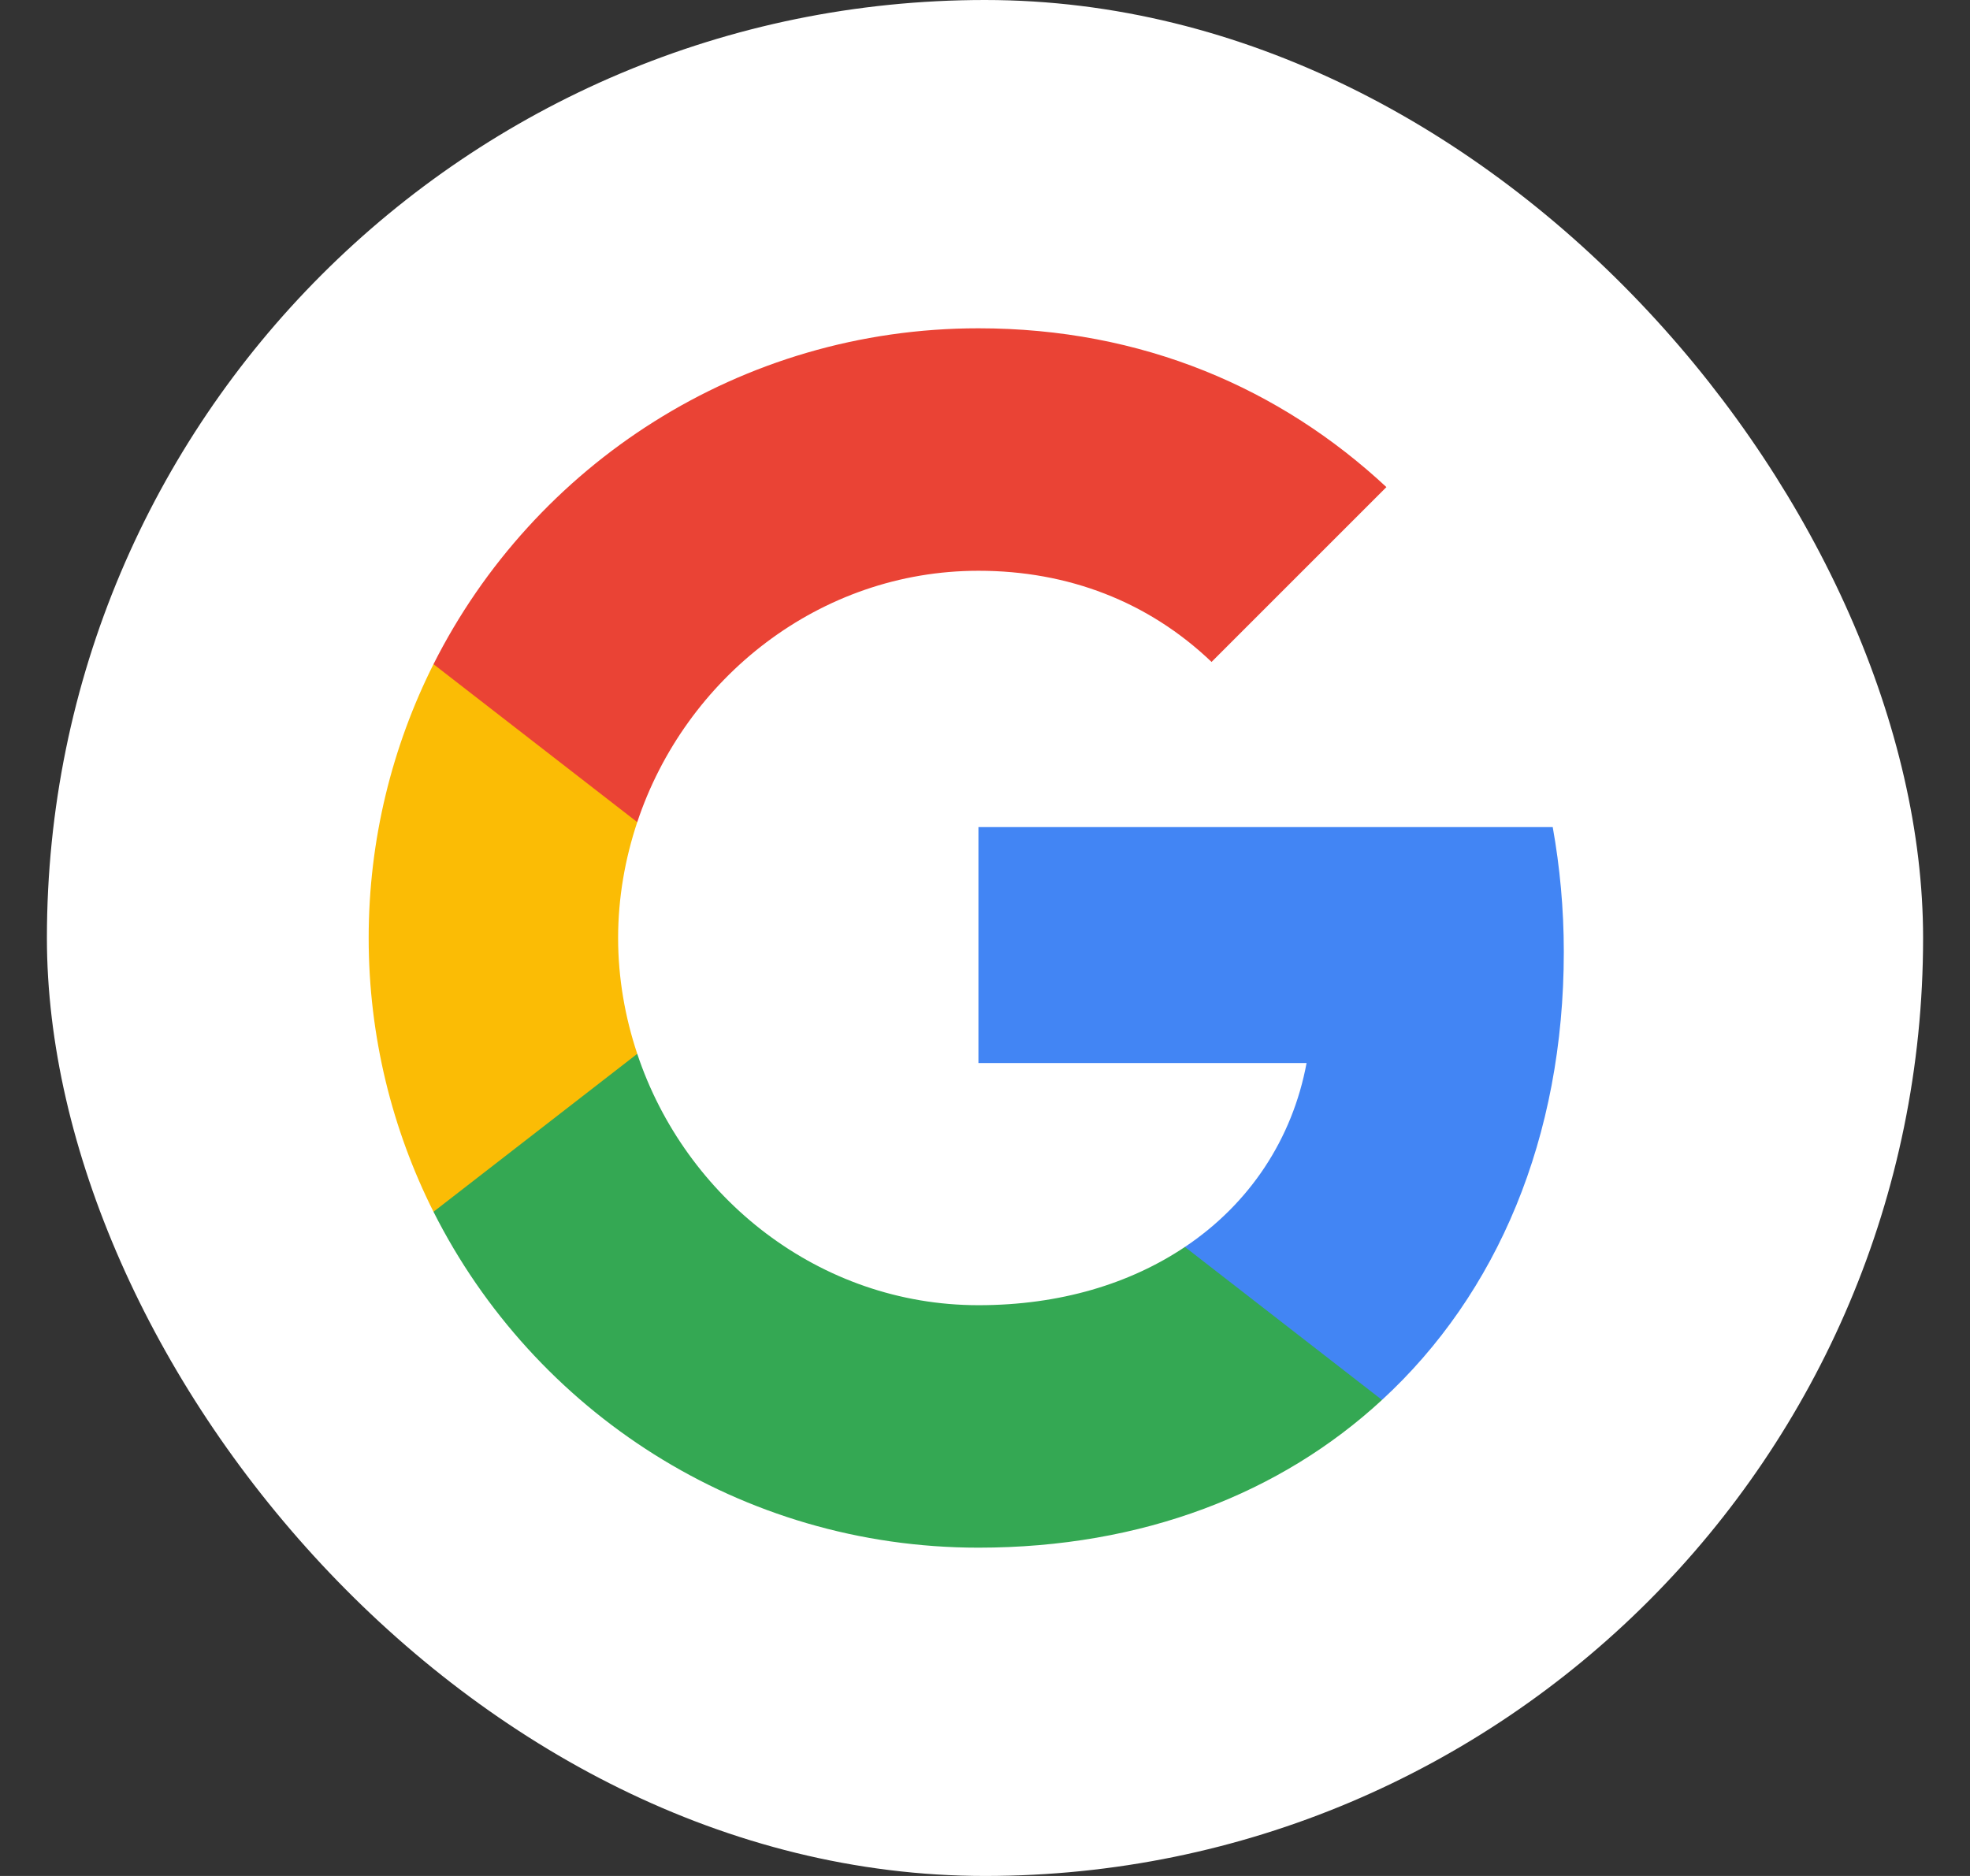
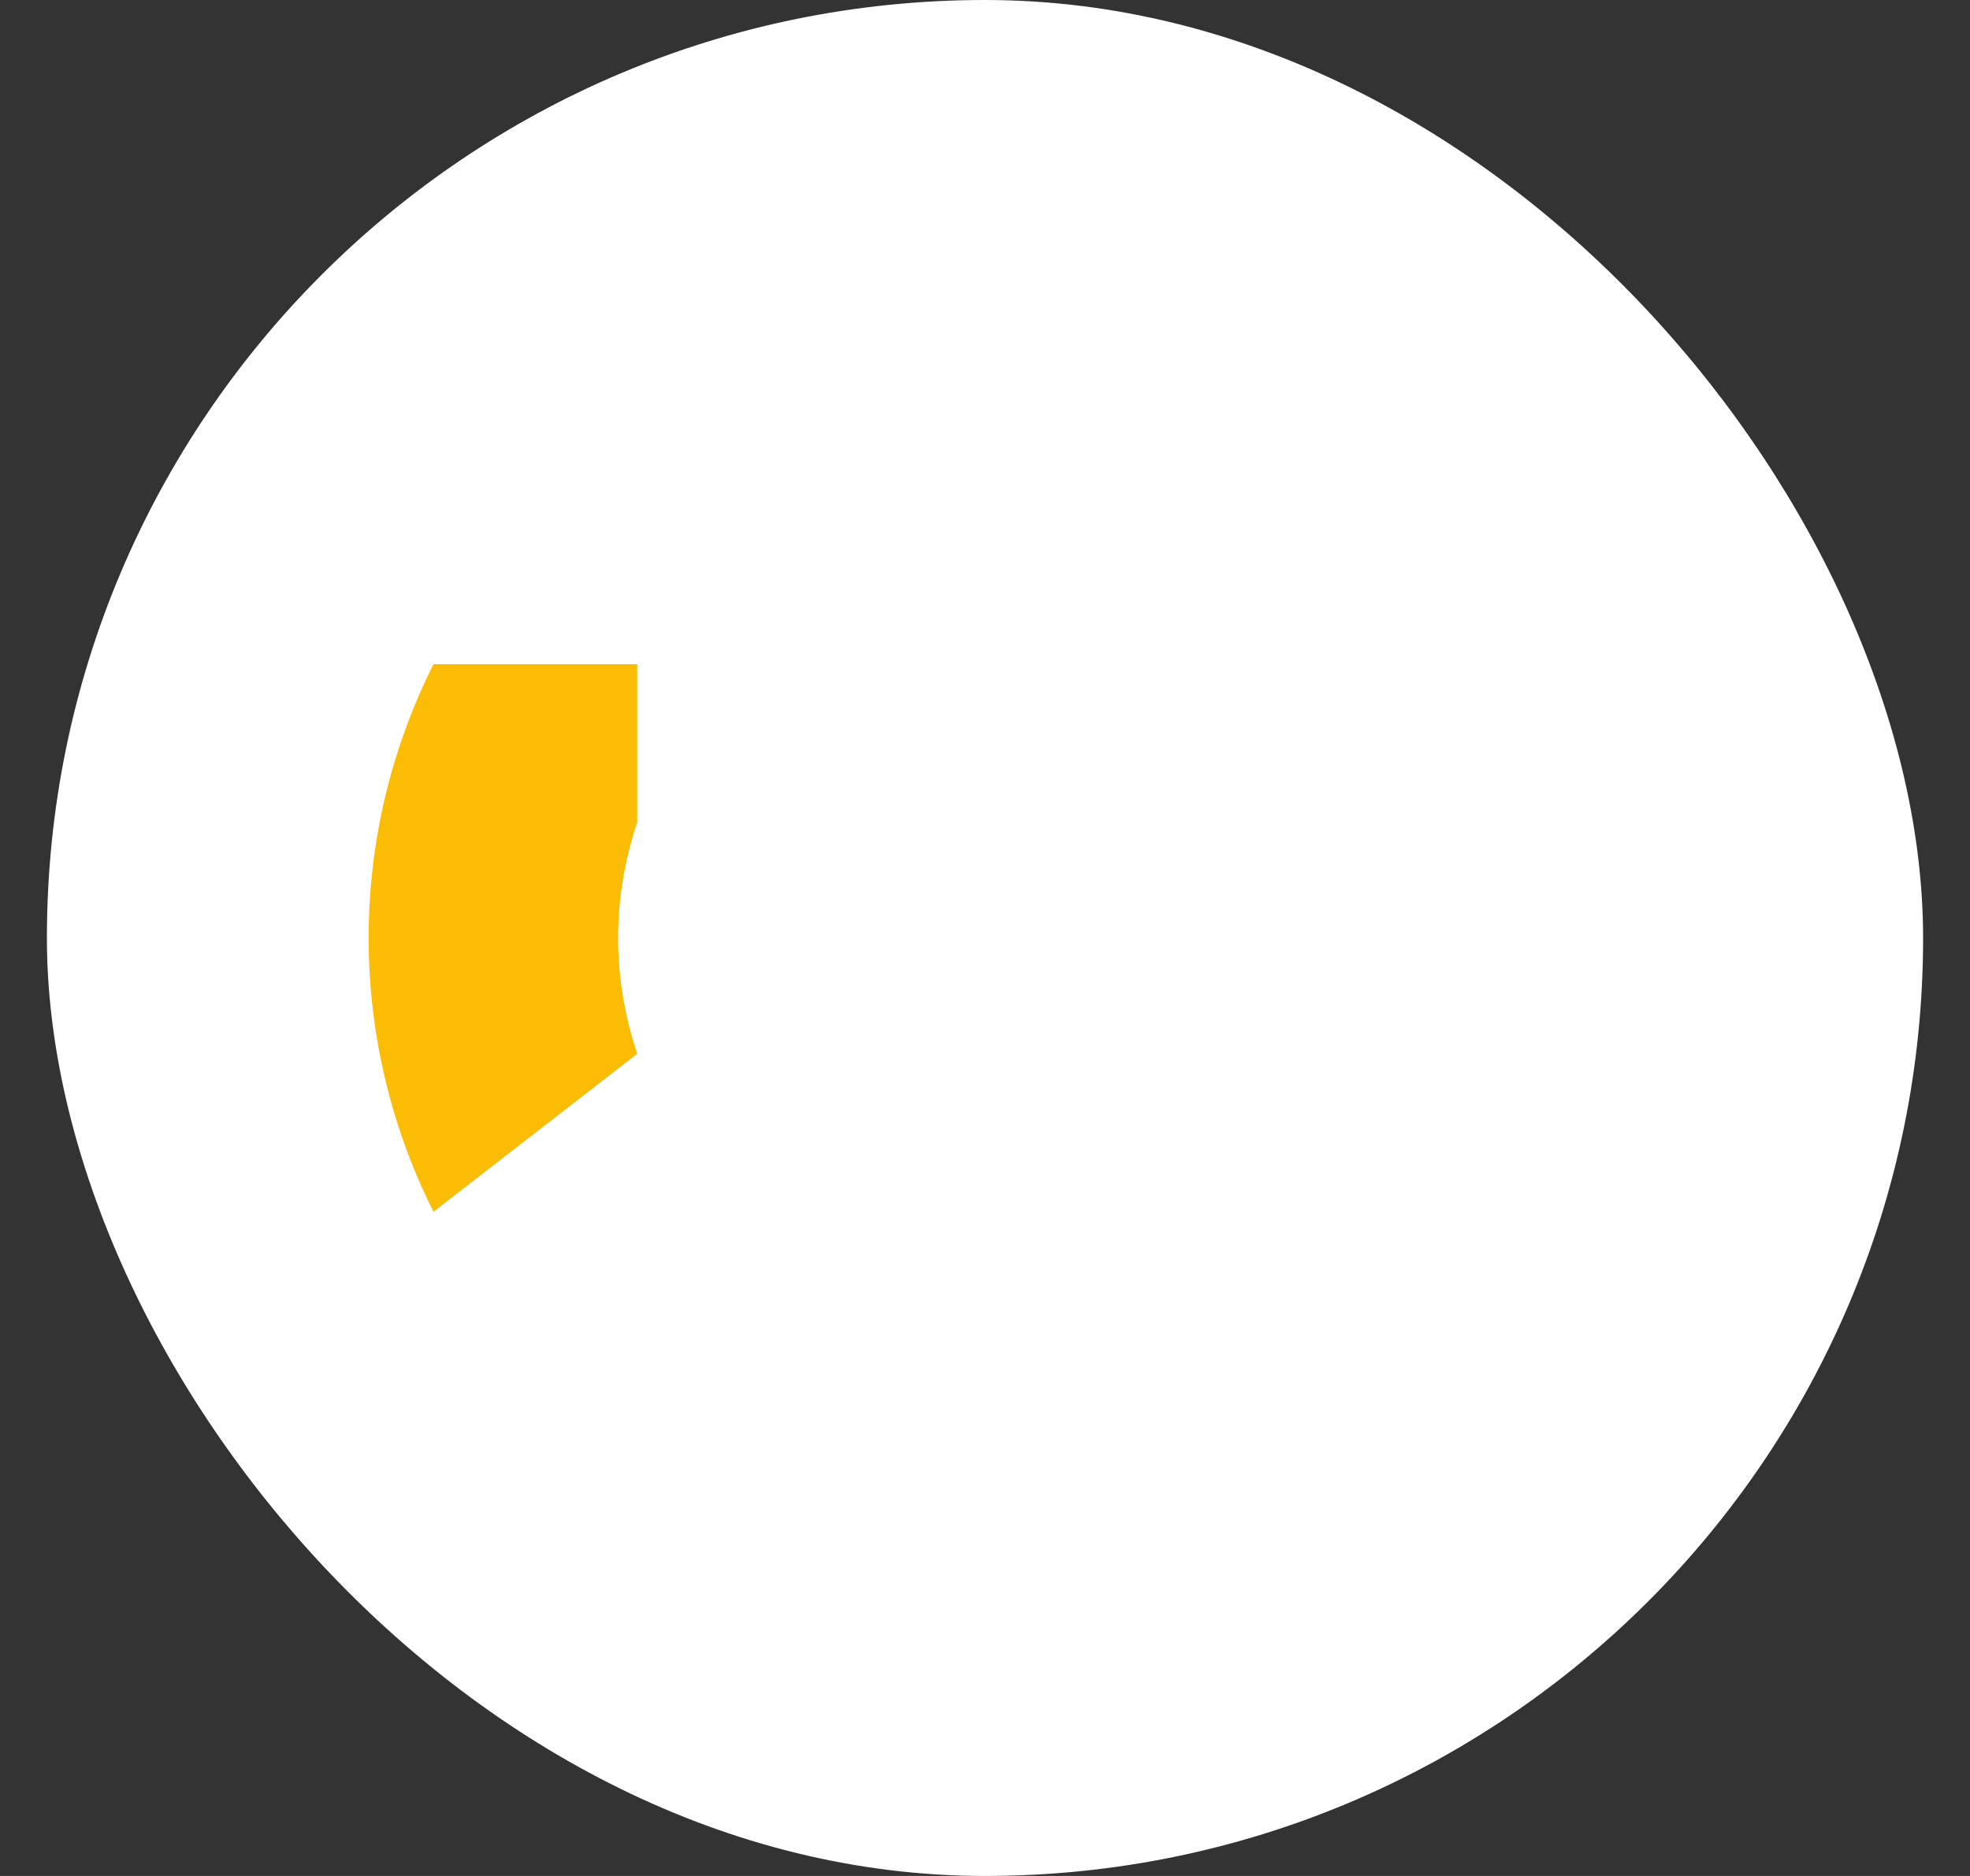
<svg xmlns="http://www.w3.org/2000/svg" width="21" height="20" viewBox="0 0 21 20" fill="none">
  <rect x="0" y="0" width="21" height="20" fill="#333333" stroke="none" />
  <g clip-path="url(#clip0_3003_9849)">
    <rect x="0.5" width="20" height="20" rx="10" fill="white" />
-     <path fill-rule="evenodd" clip-rule="evenodd" d="M16.67 10.148C16.67 9.687 16.628 9.244 16.552 8.818H10.43V11.333H13.928C13.777 12.145 13.319 12.834 12.631 13.294V14.925H14.732C15.961 13.794 16.67 12.127 16.67 10.148Z" fill="#4285F4" />
-     <path fill-rule="evenodd" clip-rule="evenodd" d="M10.43 16.5C12.185 16.5 13.656 15.918 14.732 14.925L12.631 13.294C12.049 13.684 11.304 13.915 10.43 13.915C8.737 13.915 7.304 12.771 6.793 11.235H4.621V12.919C5.691 15.043 7.889 16.5 10.43 16.5Z" fill="#34A853" />
    <path fill-rule="evenodd" clip-rule="evenodd" d="M6.793 11.235C6.663 10.845 6.589 10.428 6.589 10C6.589 9.572 6.663 9.155 6.793 8.765V7.081H4.621C4.181 7.958 3.93 8.951 3.93 10C3.93 11.049 4.181 12.042 4.621 12.919L6.793 11.235Z" fill="#FBBC05" />
-     <path fill-rule="evenodd" clip-rule="evenodd" d="M10.43 6.085C11.384 6.085 12.241 6.413 12.915 7.057L14.779 5.193C13.653 4.144 12.182 3.5 10.43 3.5C7.889 3.5 5.691 4.957 4.621 7.081L6.793 8.765C7.304 7.229 8.737 6.085 10.43 6.085Z" fill="#EA4335" />
  </g>
  <defs>
    <clipPath id="clip0_3003_9849">
      <rect width="20" height="20" fill="white" transform="translate(0.5)" />
    </clipPath>
  </defs>
</svg>